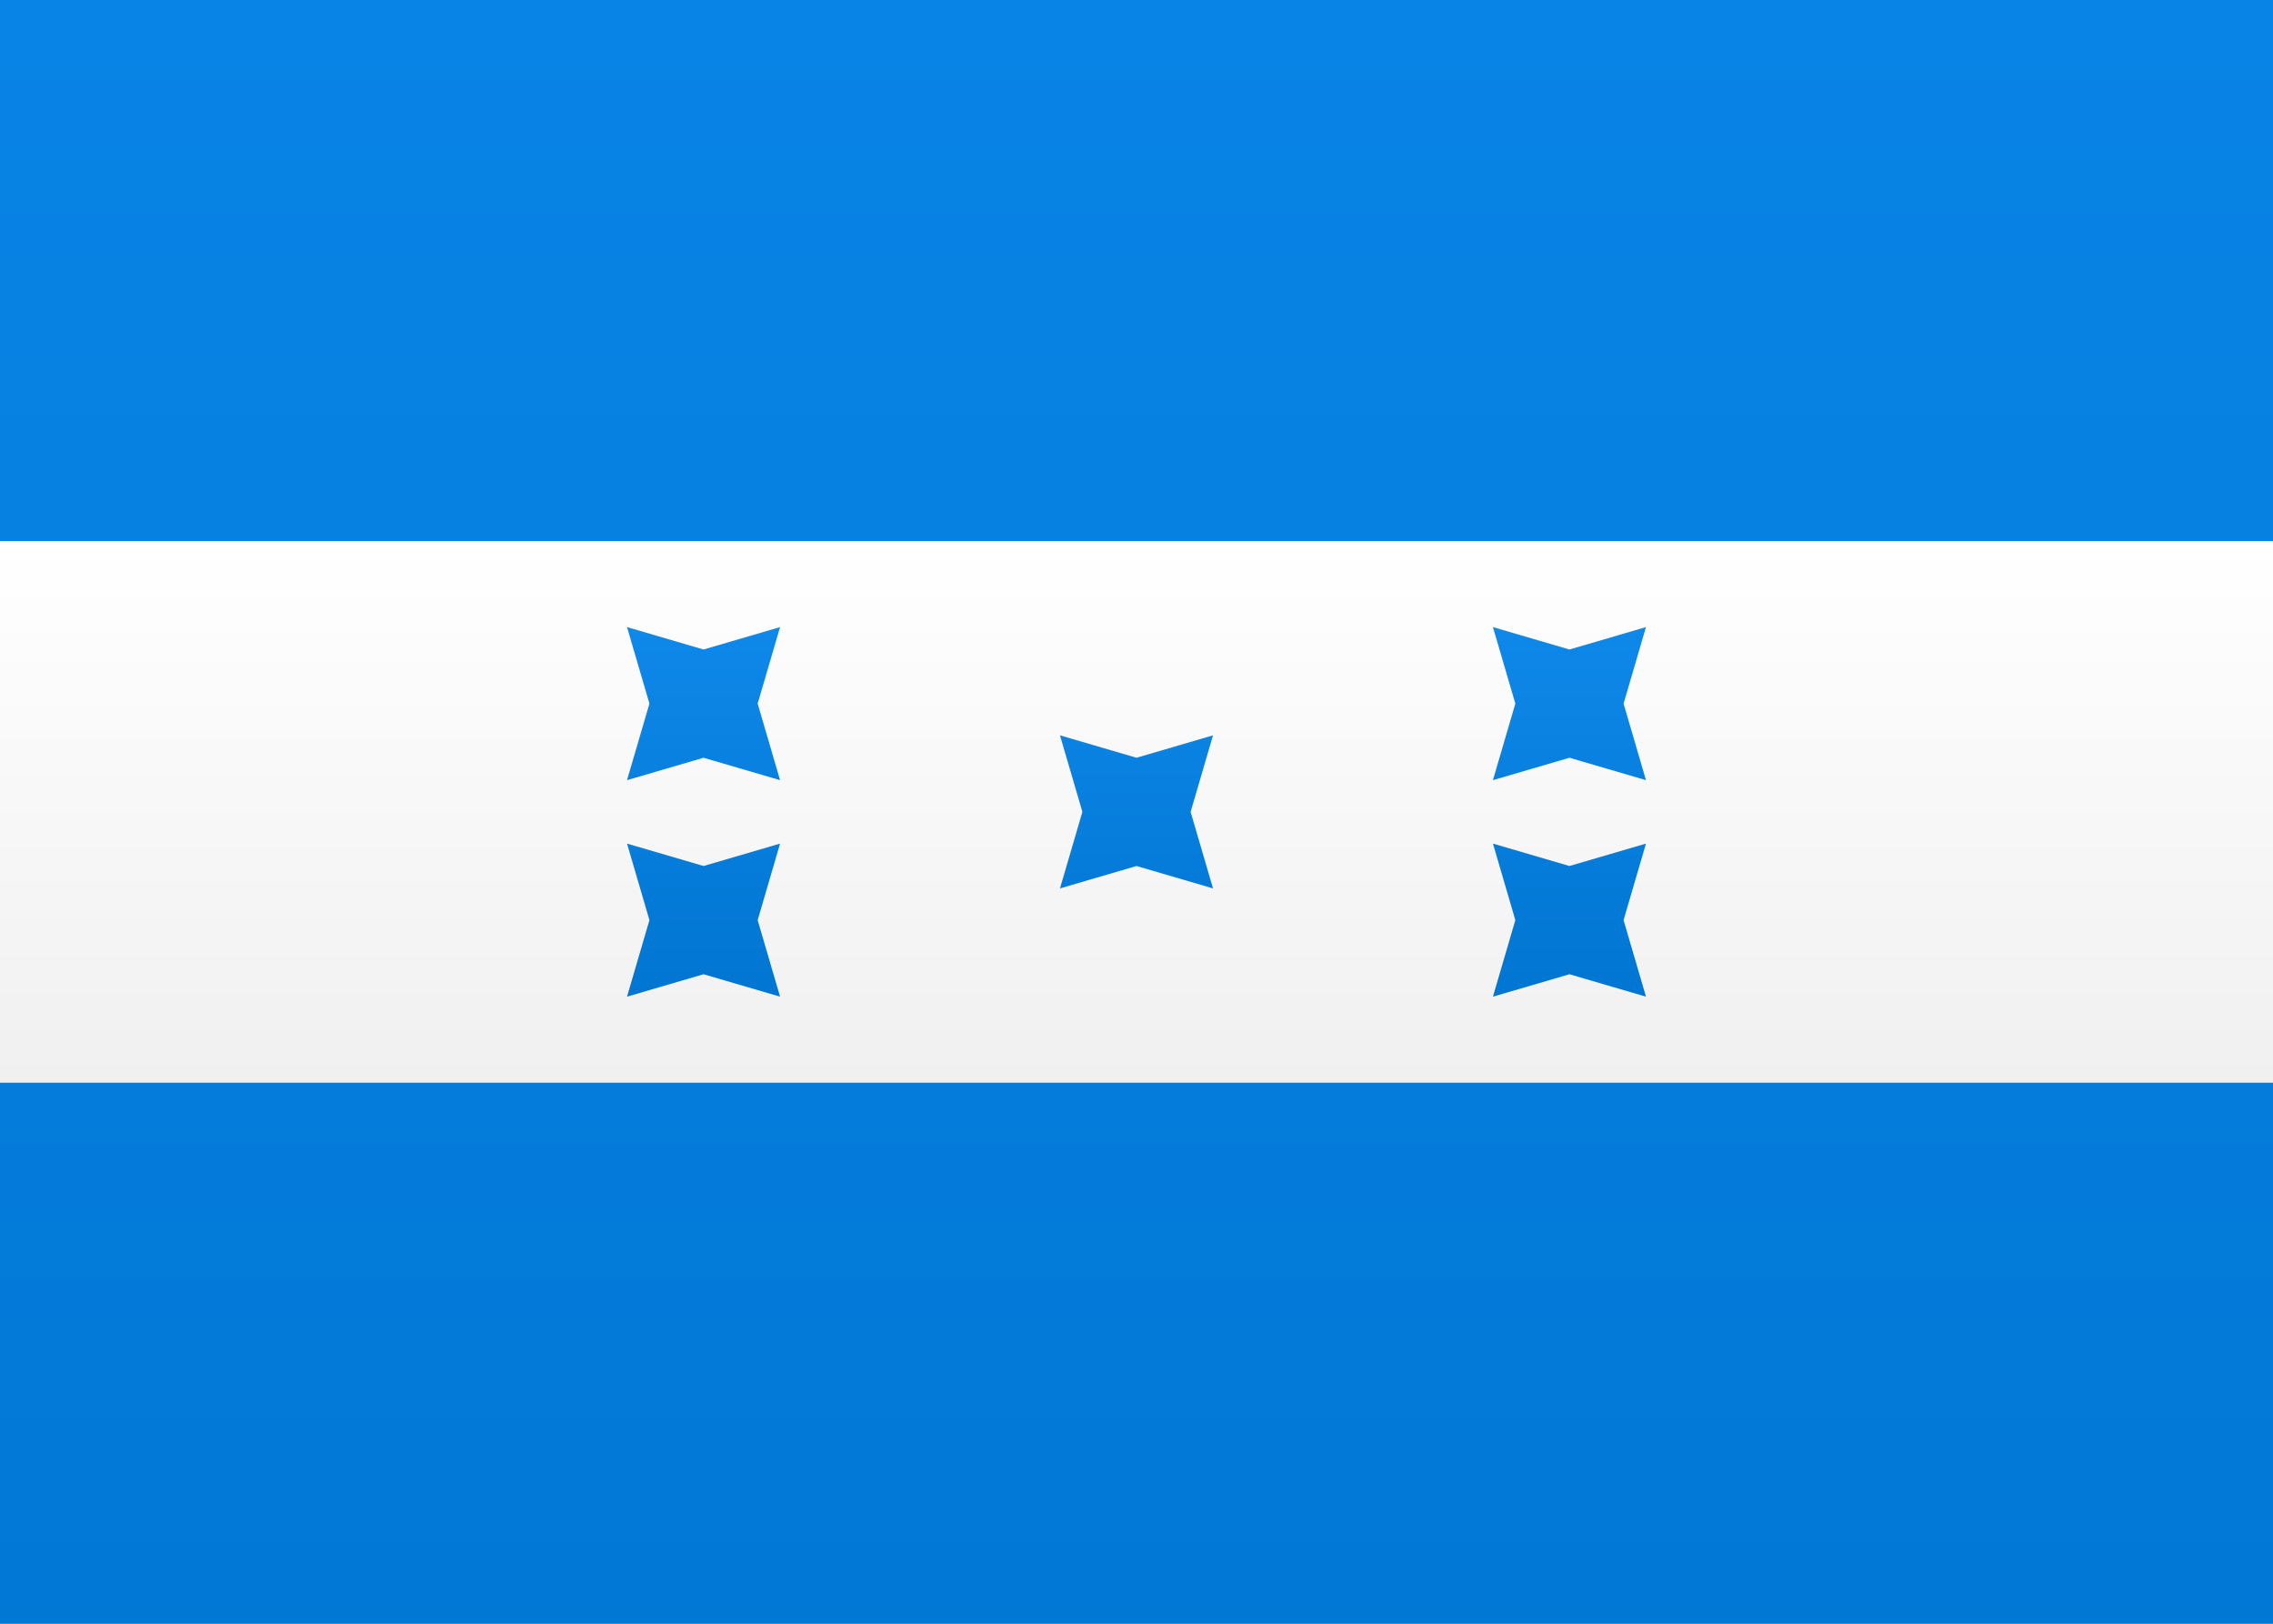
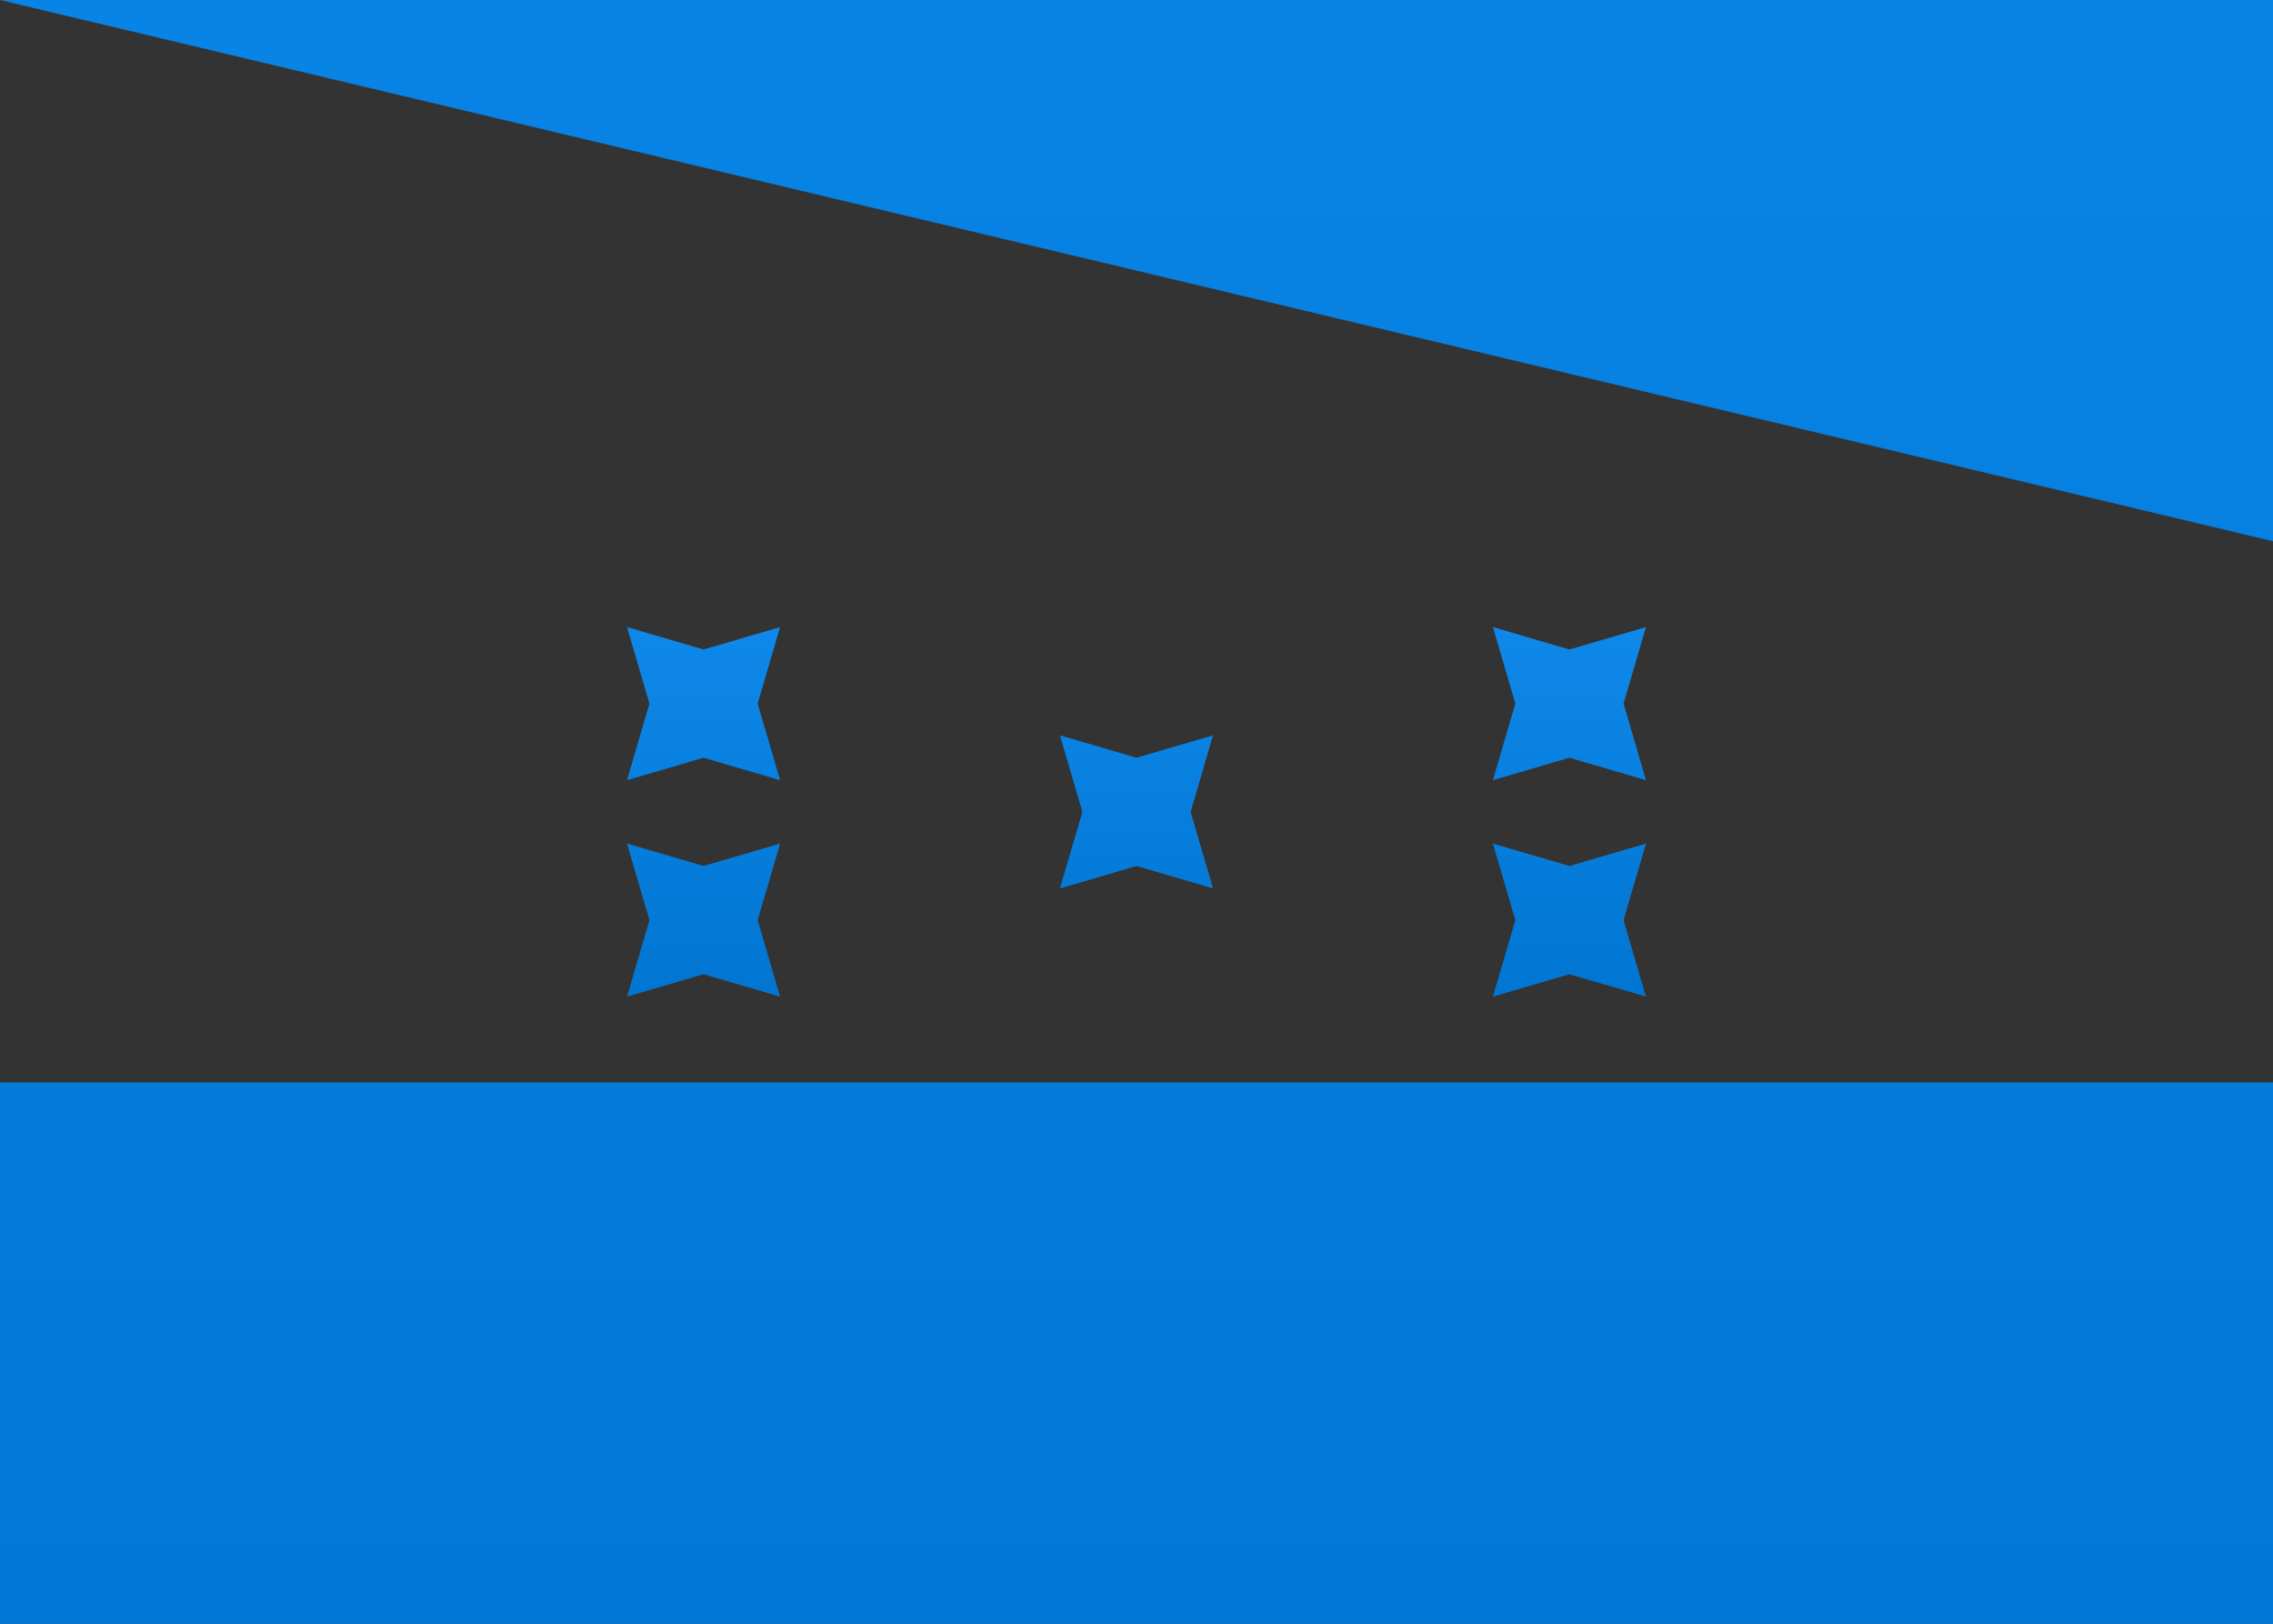
<svg xmlns="http://www.w3.org/2000/svg" width="21" height="15" viewBox="0 0 21 15">
  <rect x="0" y="0" width="21" height="15" fill="#333333" stroke="none" />
  <title>HN</title>
  <defs>
    <linearGradient x1="50%" y1="0%" x2="50%" y2="100%" id="a">
      <stop stop-color="#FFF" offset="0%" />
      <stop stop-color="#F0F0F0" offset="100%" />
    </linearGradient>
    <linearGradient x1="50%" y1="0%" x2="50%" y2="100%" id="b">
      <stop stop-color="#0884E6" offset="0%" />
      <stop stop-color="#0074D0" offset="100%" />
    </linearGradient>
    <linearGradient x1="50%" y1="0%" x2="50%" y2="100%" id="c">
      <stop stop-color="#0E88E9" offset="0%" />
      <stop stop-color="#0074D0" offset="100%" />
    </linearGradient>
  </defs>
  <g fill="none" fill-rule="evenodd">
-     <path fill="url(#a)" d="M0 0h21v15H0z" />
-     <path fill="url(#b)" d="M0 0h21v5H0zm0 10h21v5H0z" />
-     <path fill="url(#a)" d="M0 5h21v5H0z" />
+     <path fill="url(#b)" d="M0 0h21v5zm0 10h21v5H0z" />
    <path fill="url(#c)" d="M10.5 8l-.707.207L10 7.5l-.207-.707L10.5 7l.707-.207L11 7.5l.207.707zm4-1l-.707.207L14 6.5l-.207-.707L14.5 6l.707-.207L15 6.5l.207.707zm0 2l-.707.207L14 8.5l-.207-.707L14.5 8l.707-.207L15 8.5l.207.707zm-8 0l-.707.207L6 8.5l-.207-.707L6.5 8l.707-.207L7 8.5l.207.707zm0-2l-.707.207L6 6.5l-.207-.707L6.5 6l.707-.207L7 6.5l.207.707z" />
  </g>
</svg>